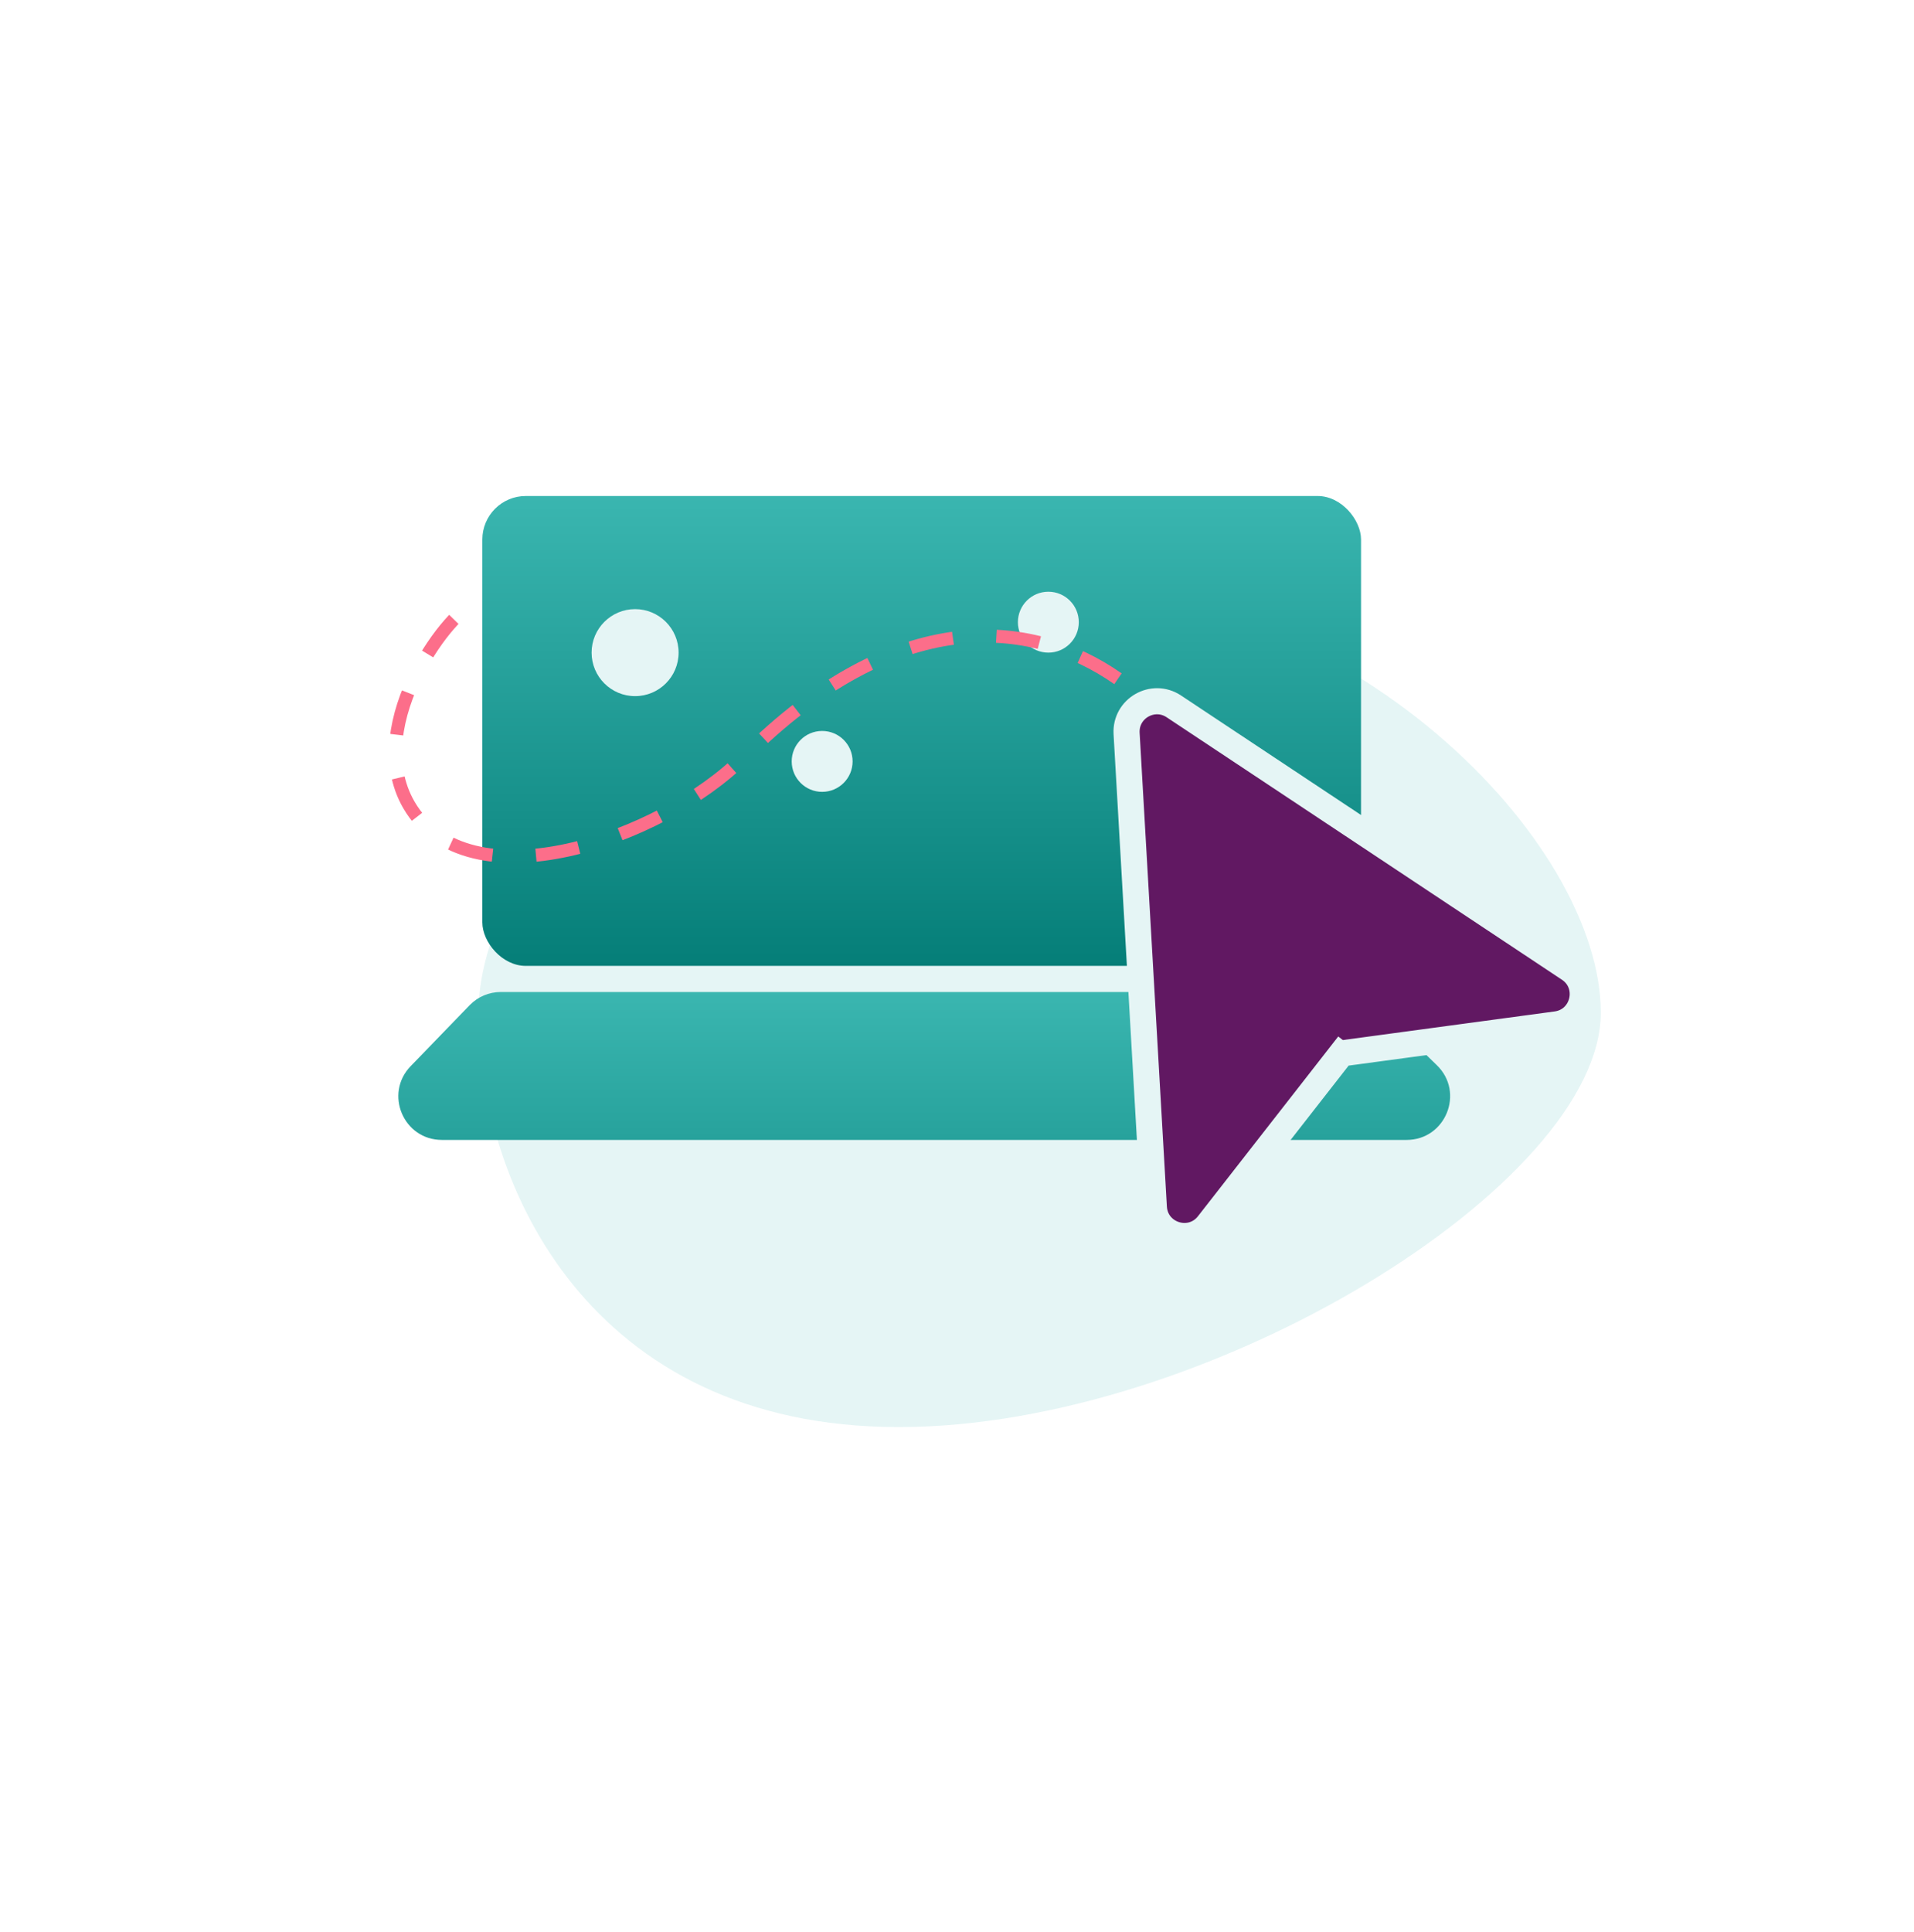
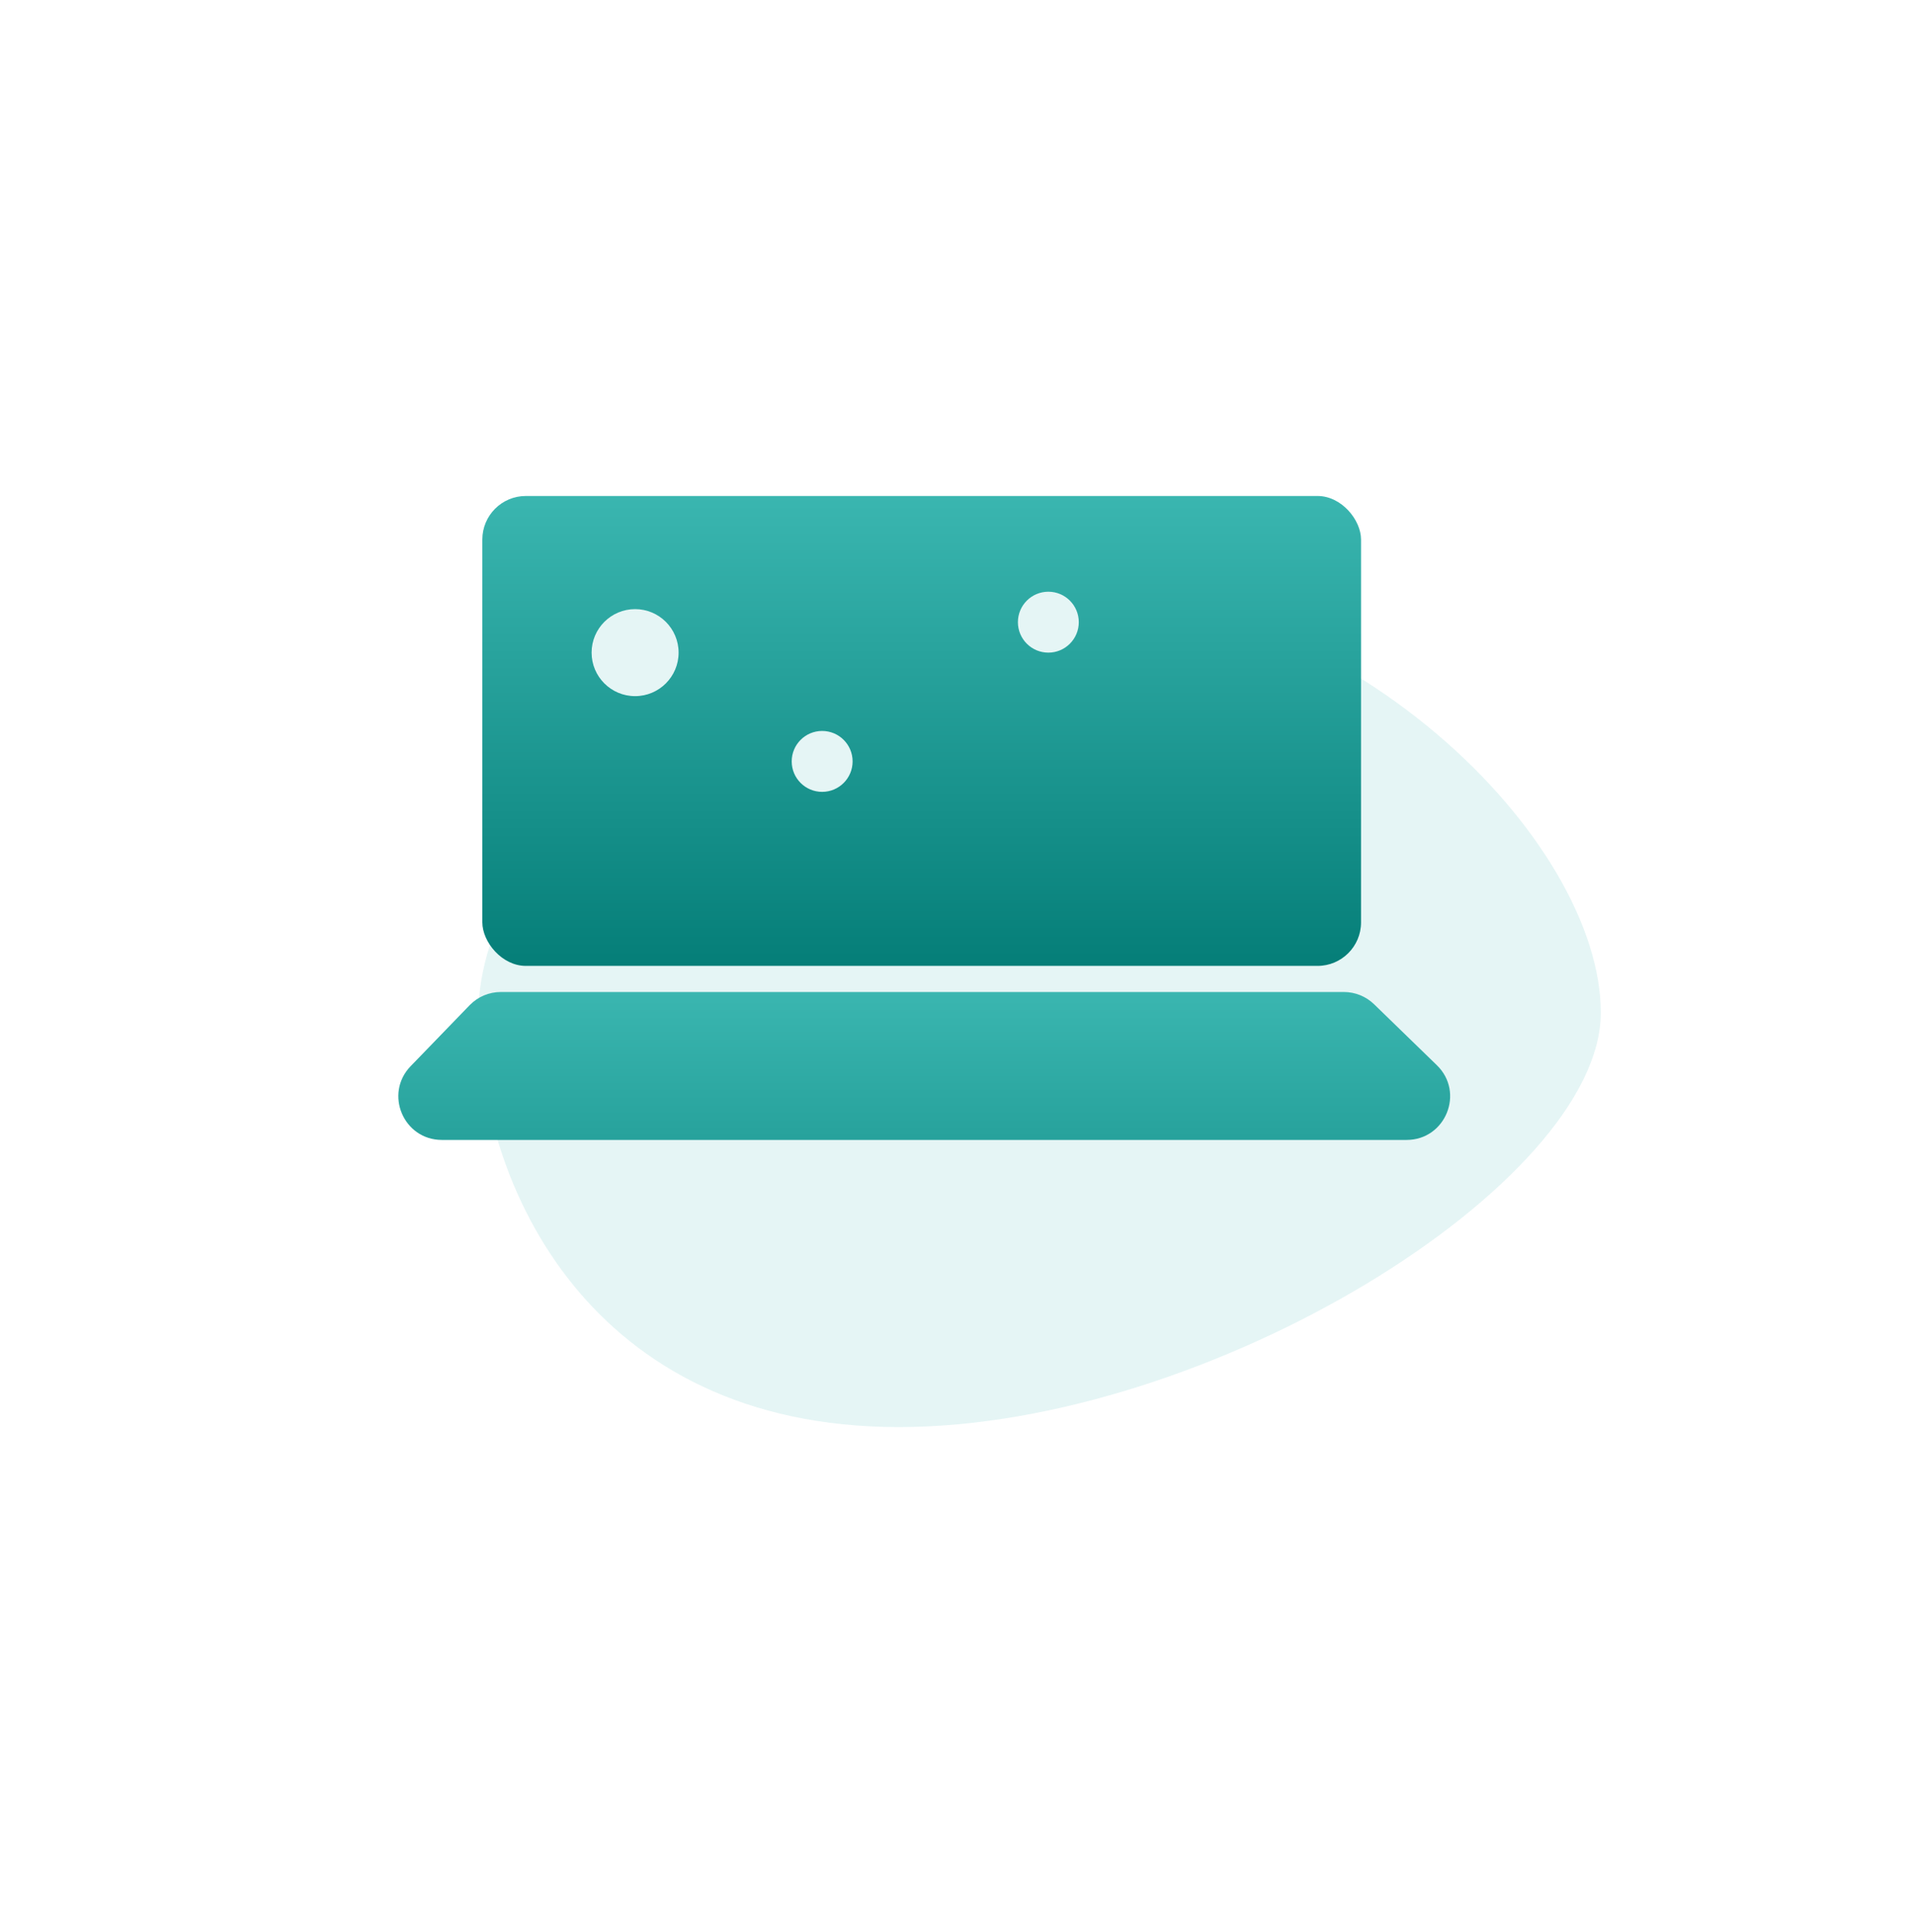
<svg xmlns="http://www.w3.org/2000/svg" width="220" height="222" viewBox="0 0 220 222" fill="none">
  <g filter="url(#filter0_d_109_110)">
-     <ellipse cx="106" cy="102.548" rx="95" ry="95.5" fill="white" />
-   </g>
+     </g>
  <path d="M184 116.375C184 136.039 138.935 164 103.313 164C67.69 164 55 136.039 55 116.375C55 96.711 83.878 67 119.5 67C155.122 67 184 96.711 184 116.375Z" fill="#E5F5F5" />
  <rect x="55.441" y="57" width="101" height="54" rx="5" fill="url(#paint0_linear_109_110)" />
  <path d="M53.975 115.523C54.916 114.549 56.213 114 57.568 114H154.464C155.765 114 157.014 114.507 157.947 115.413L165.156 122.413C168.378 125.541 166.163 131 161.673 131H50.795C46.38 131 44.132 125.696 47.202 122.523L53.975 115.523Z" fill="url(#paint1_linear_109_110)" />
-   <path d="M154.081 121.216L152.899 120.293L154.081 121.216C154.162 121.113 154.279 121.045 154.409 121.028L178.891 117.721C182.091 117.289 183.049 113.123 180.358 111.337L134.924 81.177C132.521 79.582 129.329 81.415 129.494 84.294L132.627 138.737C132.812 141.961 136.893 143.235 138.88 140.69L154.081 121.216Z" fill="#611862" stroke="#E5F5F5" stroke-width="3" />
  <circle cx="94.5" cy="87.5" r="3.5" fill="#E5F5F5" />
  <circle cx="120.5" cy="71.5" r="3.5" fill="#E5F5F5" />
-   <path d="M128.5 78C118.5 71 103 69.5 85.5 87C76 96.5 53.769 104.191 47 92.5C41.5 83 52.333 69.5 54.5 69.5" stroke="#FC6E8A" stroke-width="1.5" stroke-dasharray="5 5" />
  <circle cx="73" cy="75" r="5" fill="#E5F5F5" />
  <defs>
    <filter id="filter0_d_109_110" x="0" y="0.048" width="220" height="221" filterUnits="userSpaceOnUse" color-interpolation-filters="sRGB">
      <feFlood flood-opacity="0" result="BackgroundImageFix" />
      <feColorMatrix in="SourceAlpha" type="matrix" values="0 0 0 0 0 0 0 0 0 0 0 0 0 0 0 0 0 0 127 0" result="hardAlpha" />
      <feOffset dx="4" dy="8" />
      <feGaussianBlur stdDeviation="7.5" />
      <feComposite in2="hardAlpha" operator="out" />
      <feColorMatrix type="matrix" values="0 0 0 0 0 0 0 0 0 0 0 0 0 0 0 0 0 0 0.1 0" />
      <feBlend mode="normal" in2="BackgroundImageFix" result="effect1_dropShadow_109_110" />
      <feBlend mode="normal" in="SourceGraphic" in2="effect1_dropShadow_109_110" result="shape" />
    </filter>
    <linearGradient id="paint0_linear_109_110" x1="105.941" y1="57" x2="105.941" y2="111" gradientUnits="userSpaceOnUse">
      <stop stop-color="#3AB6B0" />
      <stop offset="1" stop-color="#057E78" />
    </linearGradient>
    <linearGradient id="paint1_linear_109_110" x1="105.97" y1="114" x2="105.97" y2="161.077" gradientUnits="userSpaceOnUse">
      <stop stop-color="#3AB6B0" />
      <stop offset="1" stop-color="#057E78" />
    </linearGradient>
  </defs>
</svg>